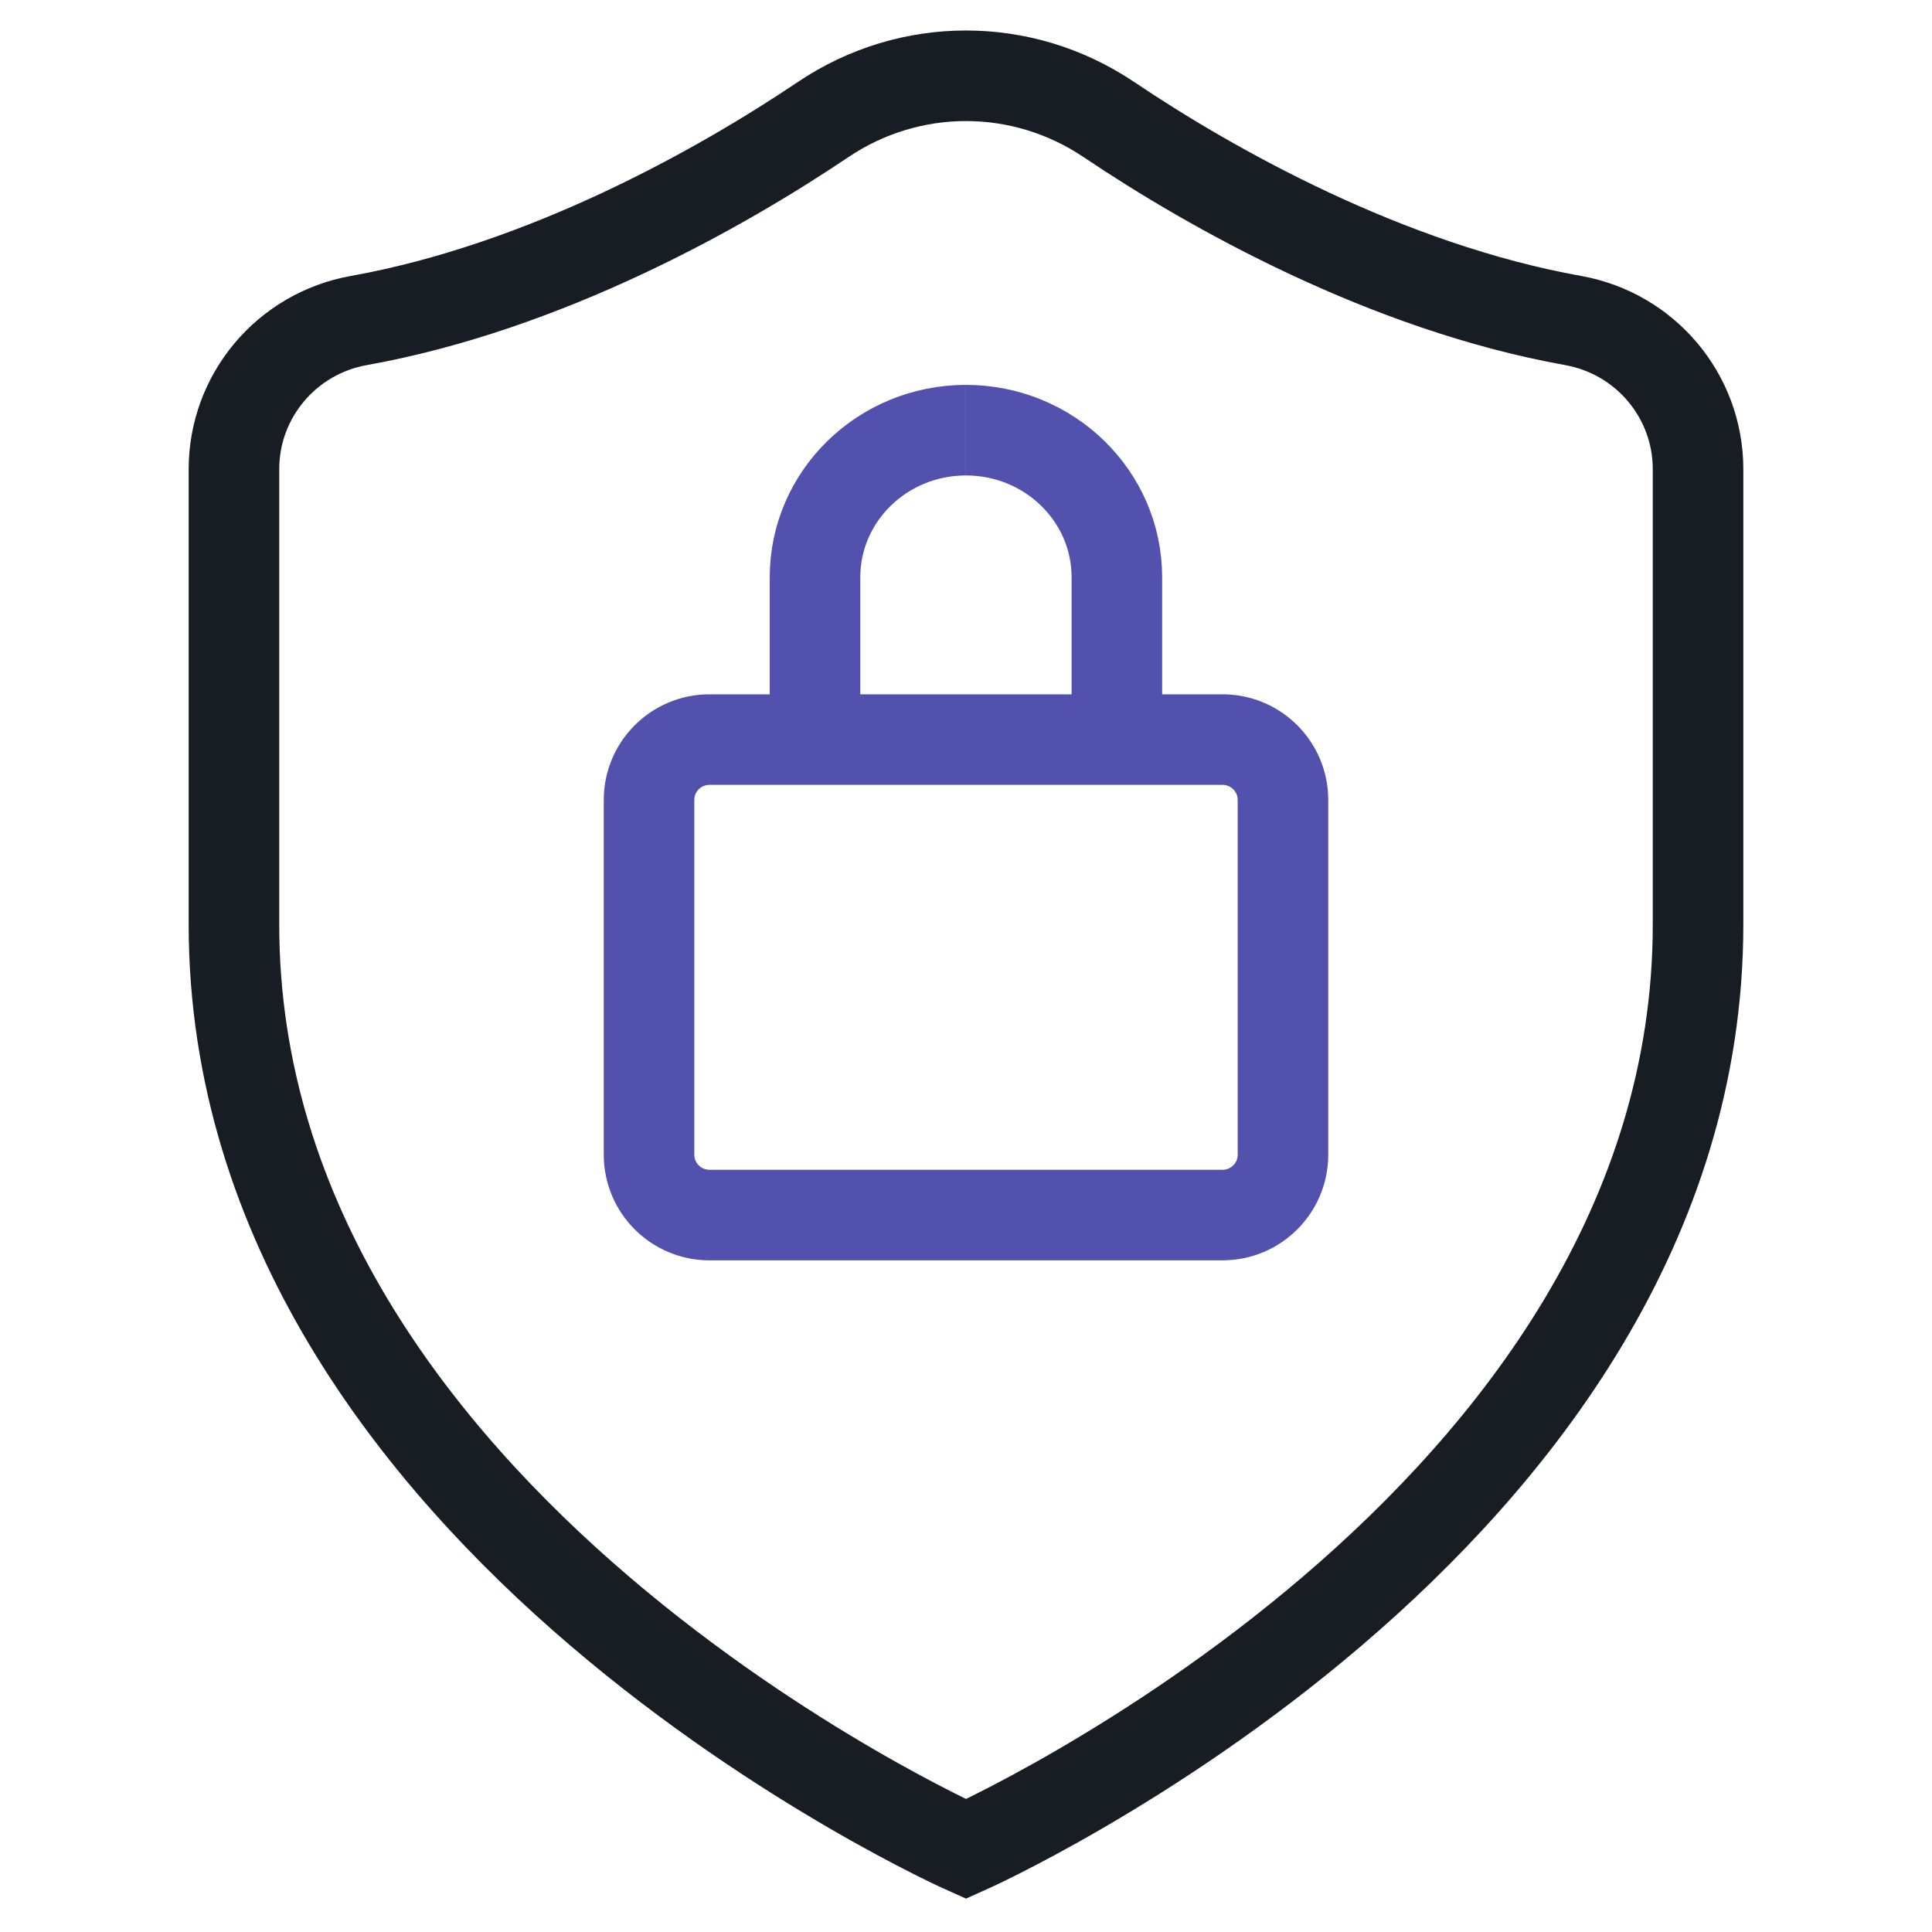
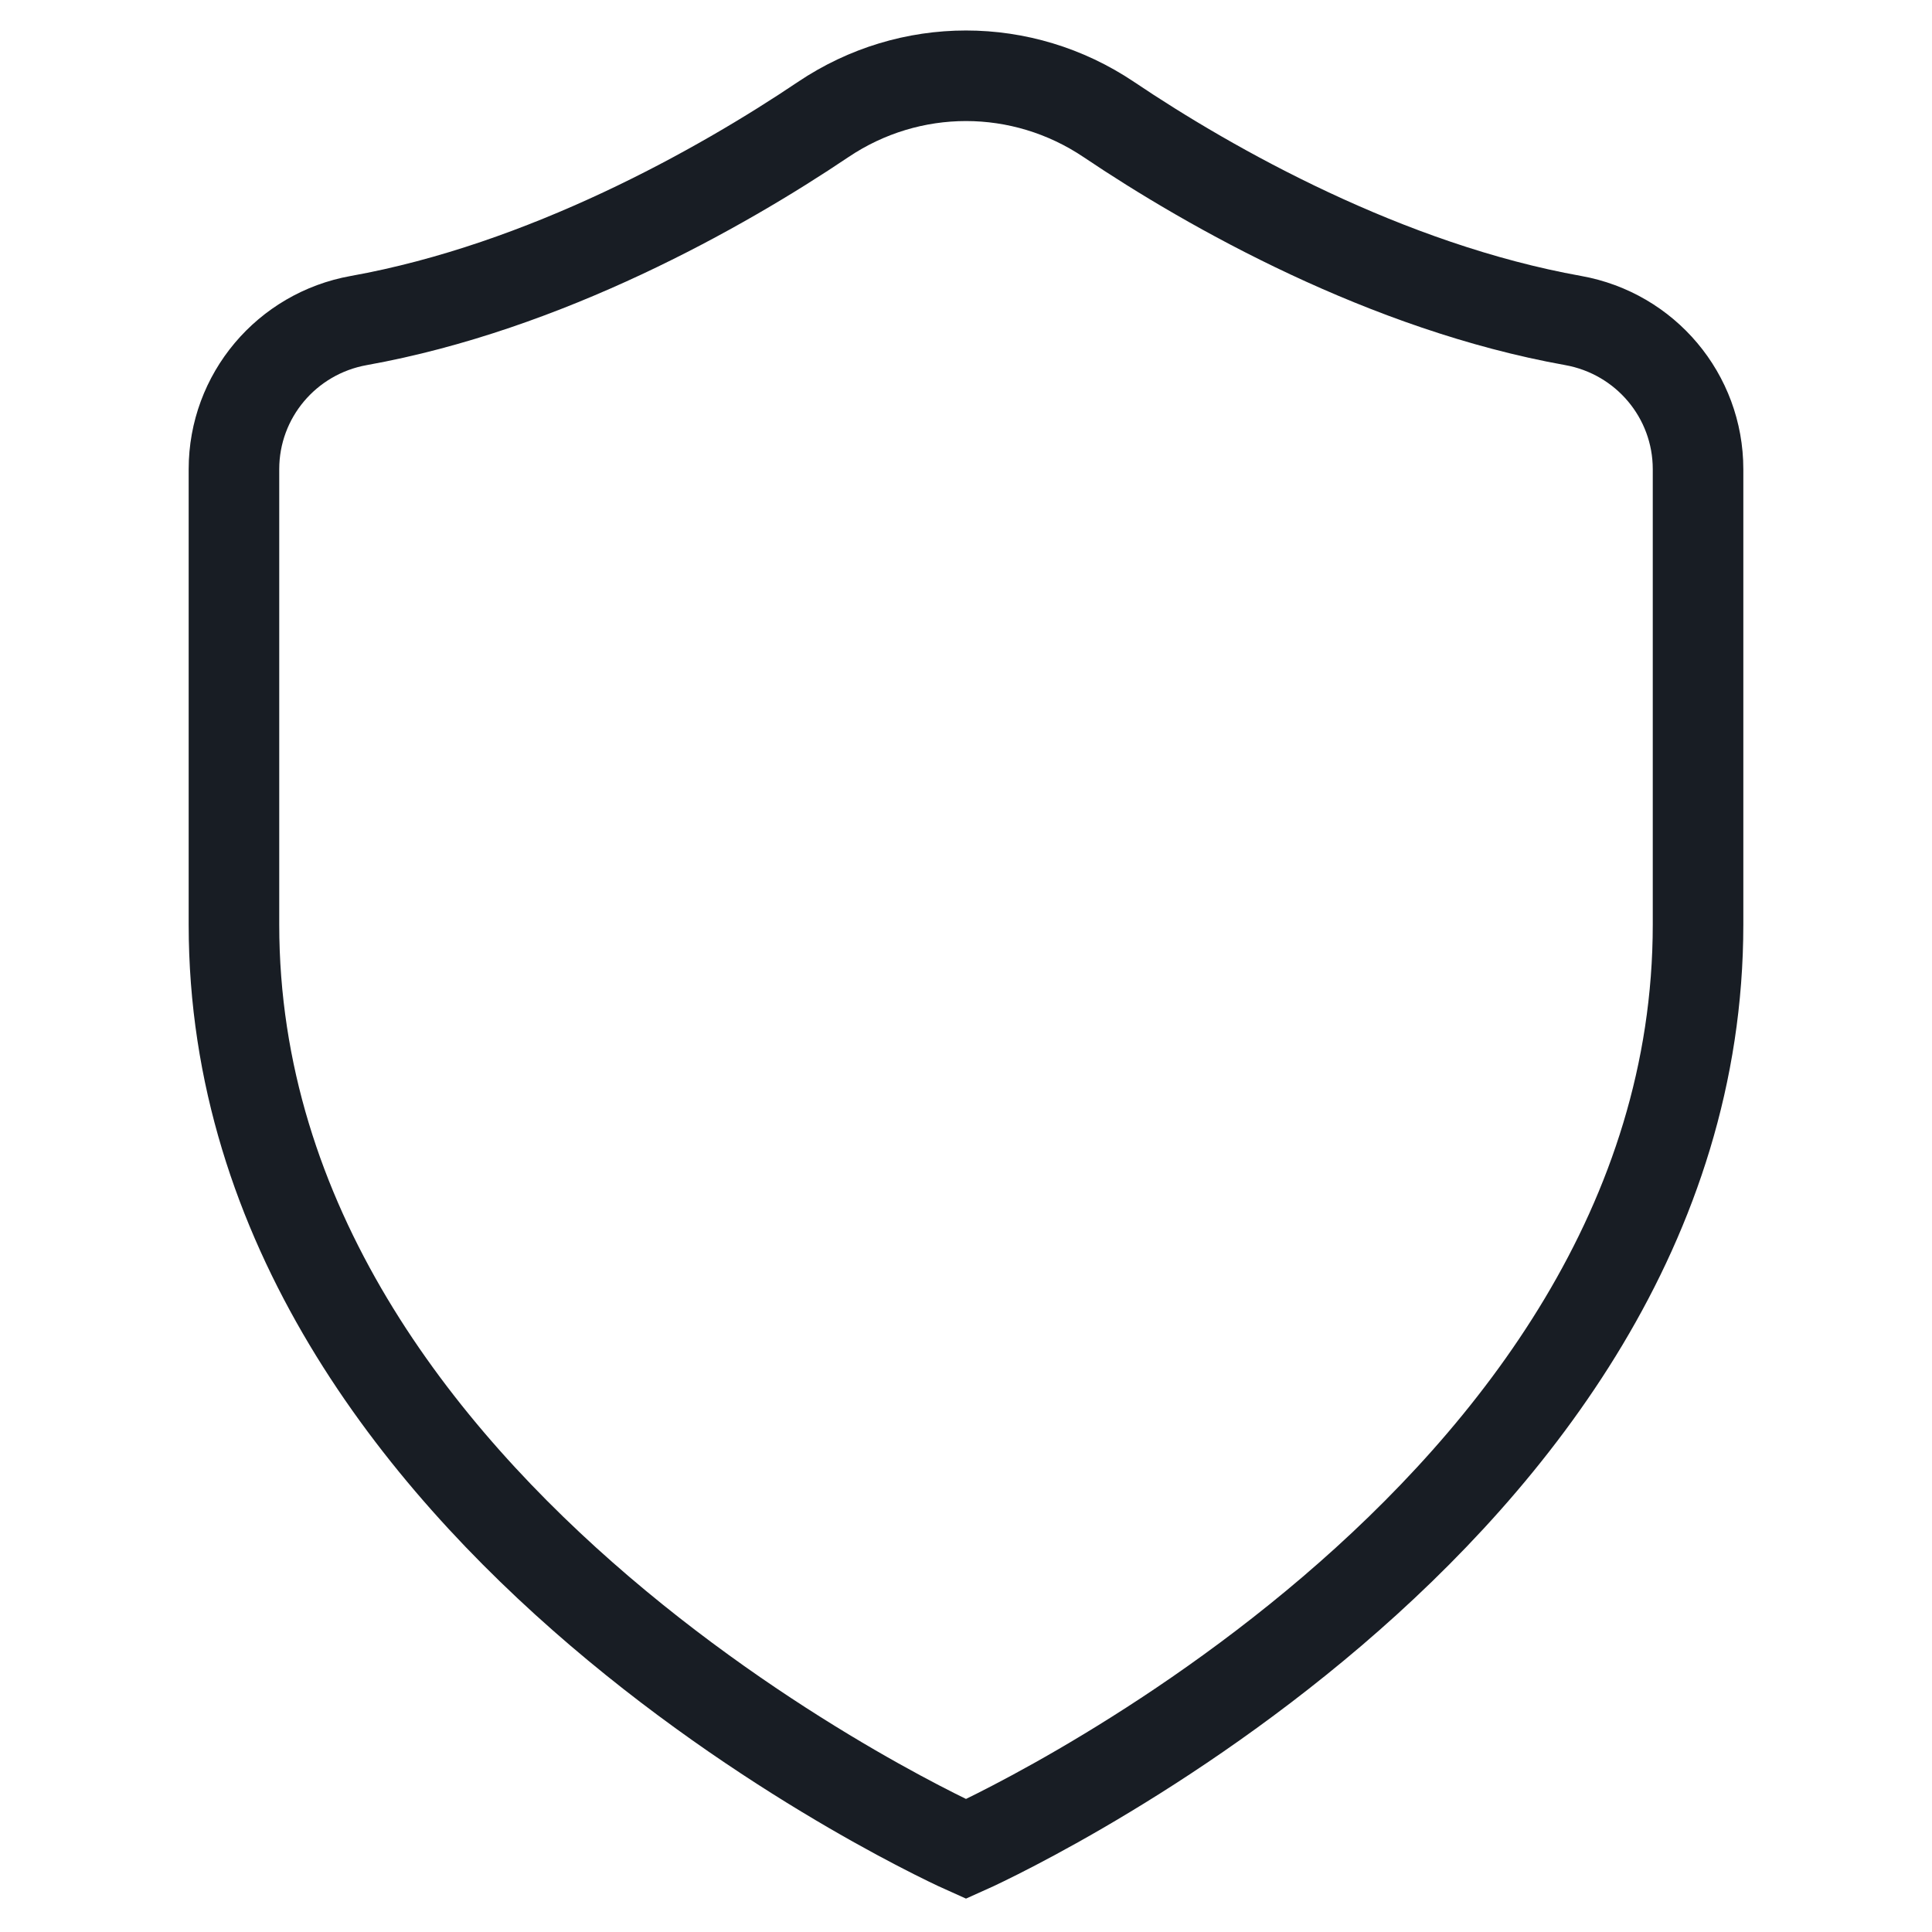
<svg xmlns="http://www.w3.org/2000/svg" width="32" height="32" viewBox="0 0 32 32" fill="none">
  <path d="M26.057 5.309C22.968 4.755 20.067 3.125 18.365 1.979C17.648 1.497 16.824 1.255 16 1.255C15.176 1.255 14.352 1.497 13.635 1.979C11.933 3.125 9.031 4.755 5.943 5.309C4.748 5.523 3.875 6.557 3.875 7.771V15.313C3.875 25.231 16 30.626 16 30.626C16 30.626 28.125 25.231 28.125 15.313V7.771C28.125 6.557 27.252 5.523 26.057 5.309Z" stroke="#181D24" stroke-width="1.5" stroke-miterlimit="10" stroke-linecap="round" />
-   <path d="M21.25 13.25C21.25 12.698 20.802 12.25 20.25 12.25H11.75C11.198 12.25 10.75 12.698 10.75 13.25V19.125C10.75 19.677 11.198 20.125 11.75 20.125H20.25C20.802 20.125 21.25 19.677 21.25 19.125V13.25Z" stroke="#5252AE" stroke-width="1.5" stroke-miterlimit="10" />
-   <path d="M15.999 7.125C14.618 7.125 13.499 8.216 13.499 9.562V12.278" stroke="#5252AE" stroke-width="1.5" stroke-miterlimit="10" />
-   <path d="M15.999 7.125C17.38 7.125 18.499 8.216 18.499 9.562V12.438" stroke="#5252AE" stroke-width="1.5" stroke-miterlimit="10" />
</svg>